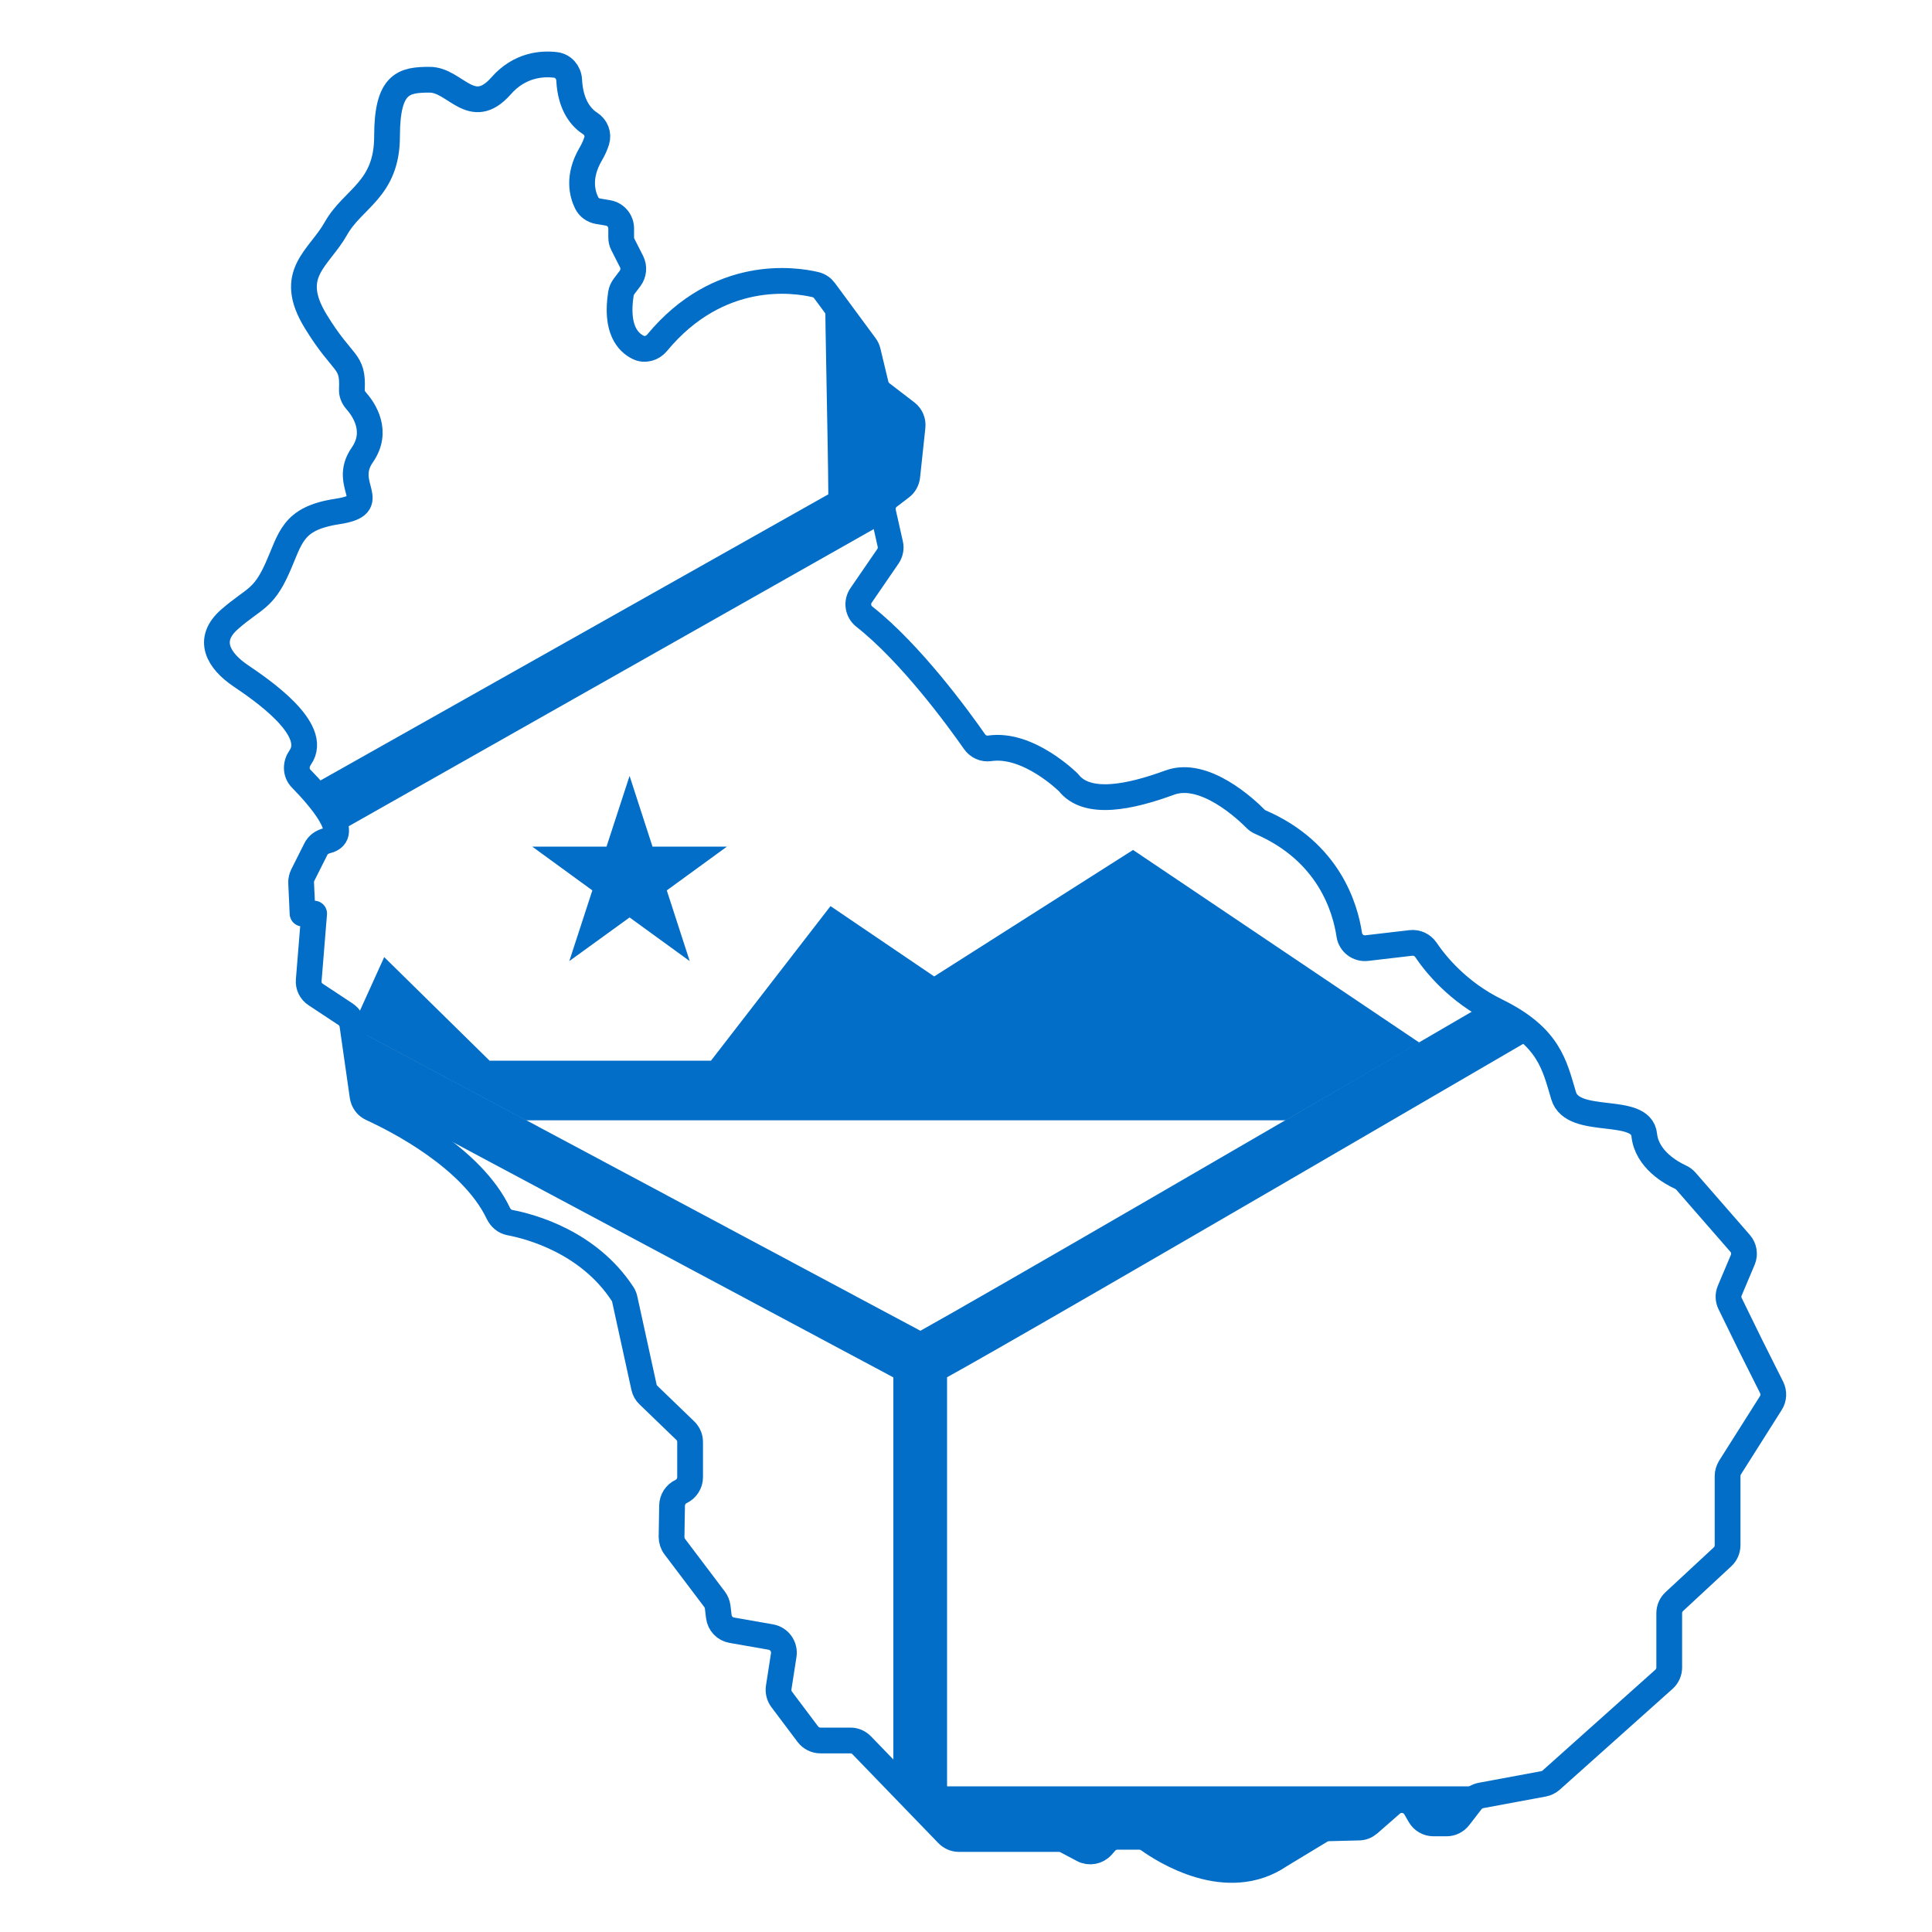
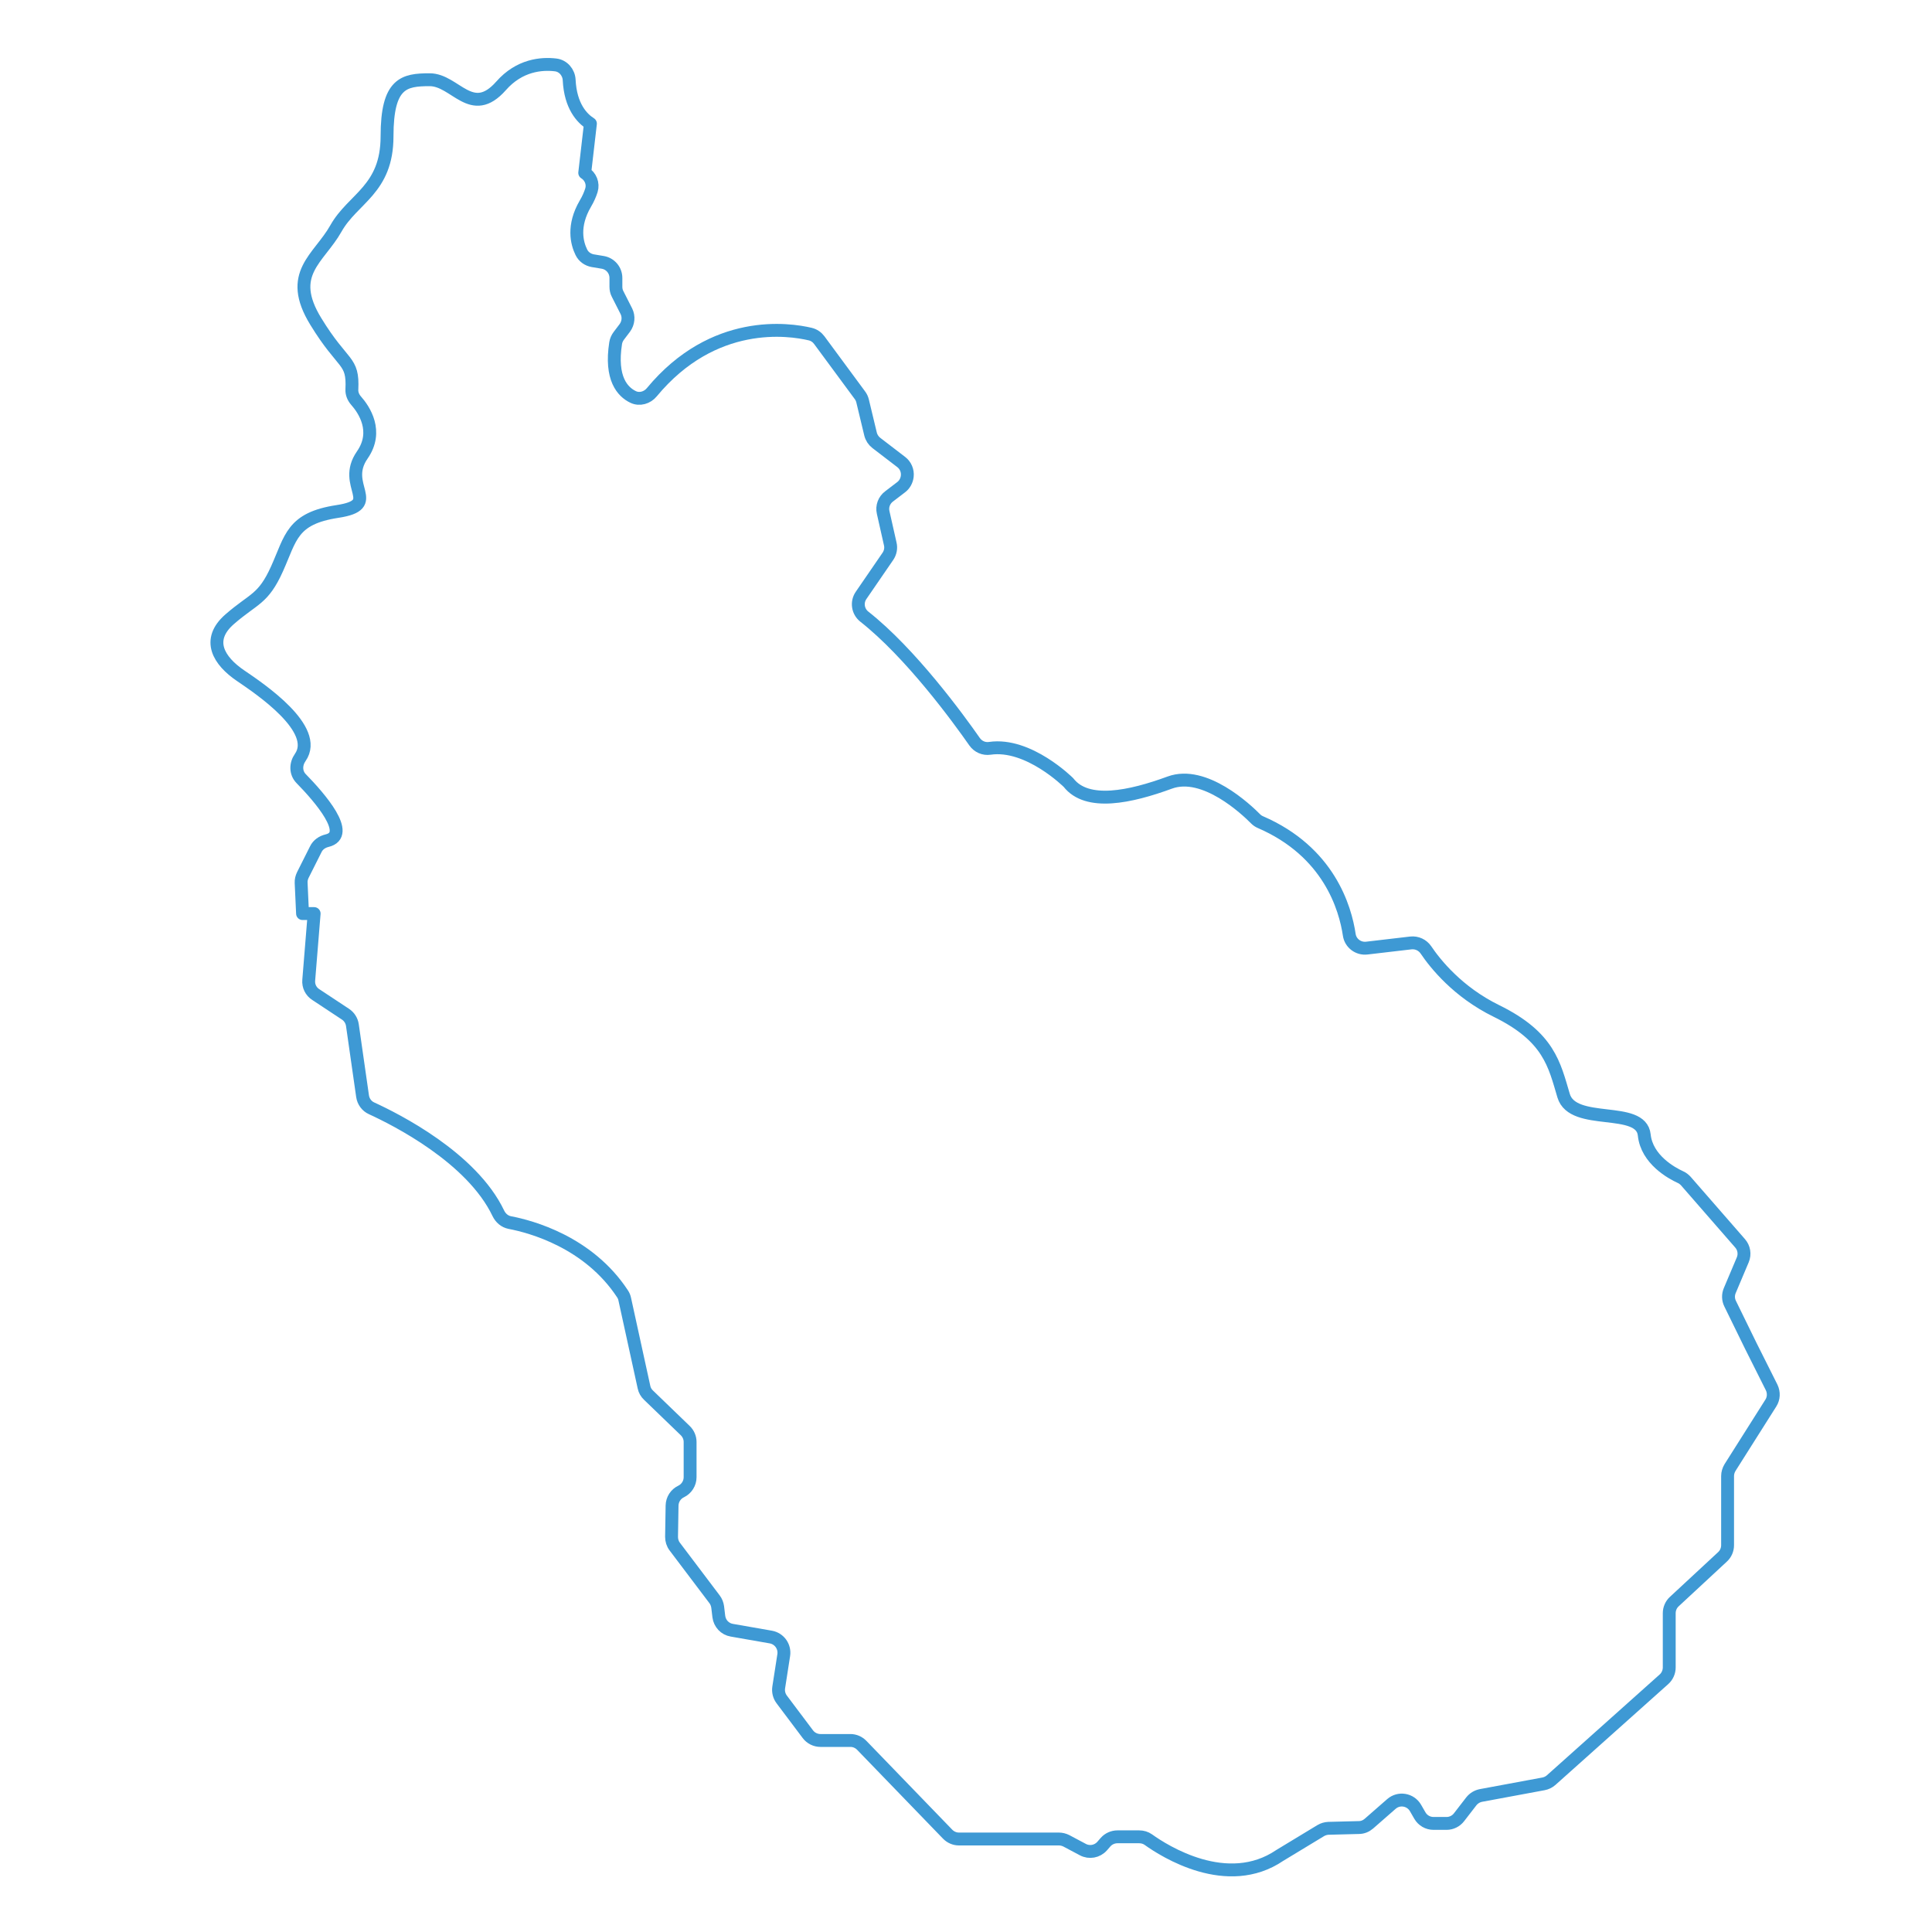
<svg xmlns="http://www.w3.org/2000/svg" id="Layer_2" data-name="Layer 2" viewBox="0 0 150 150">
  <defs>
    <style>
      .cls-1 {
        stroke: #036ec7;
        stroke-width: 2px;
      }

      .cls-1, .cls-2 {
        fill: none;
        stroke-linecap: round;
        stroke-linejoin: round;
      }

      .cls-2 {
        stroke: #3e99d4;
      }

      .cls-3 {
        fill: #036ec7;
      }
    </style>
  </defs>
-   <path class="cls-2" d="M45.84,9.6c-.65-.41-1.55-1.35-1.65-3.39-.03-.59-.46-1.1-1.05-1.17-1.08-.13-2.81,0-4.24,1.63-2.29,2.59-3.55-.48-5.54-.48s-3.31.24-3.31,4.39-2.65,4.81-3.97,7.16-3.85,3.49-1.56,7.22c2.14,3.5,2.91,2.92,2.8,5.27-.02.32.11.63.32.87.63.71,1.76,2.39.49,4.22-1.68,2.41,1.62,3.85-1.93,4.39-3.55.54-3.61,2.05-4.69,4.45s-1.81,2.29-3.67,3.91c-1.87,1.62-.84,3.25.84,4.39,1.5,1.02,6.17,4.15,4.63,6.35-.36.51-.37,1.19.07,1.64,1.45,1.48,3.95,4.36,2.01,4.82-.37.09-.7.31-.87.66l-1.01,2.01c-.09.19-.14.39-.13.6l.11,2.39h.9l-.42,5.17c-.04.45.17.88.55,1.12l2.3,1.52c.29.19.49.5.54.85l.79,5.52c.06.41.32.77.7.94,1.9.87,7.78,3.83,9.84,8.15.18.37.49.64.89.72,1.64.31,6.11,1.51,8.75,5.53.09.13.15.28.18.44l1.49,6.81c.05.24.17.45.35.62l2.85,2.75c.24.23.38.55.38.88v2.74c0,.47-.27.9-.7,1.11h0c-.42.2-.69.62-.7,1.09l-.04,2.43c0,.27.08.54.25.76l3.09,4.09c.13.17.21.38.24.59l.09.75c.07.54.47.97,1.01,1.06l3.03.53c.66.12,1.1.74,1,1.4l-.39,2.51c-.05.33.03.66.23.93l2.03,2.7c.23.31.6.49.98.49h2.33c.33,0,.65.14.88.38l6.66,6.89c.23.24.55.38.88.38h7.76c.2,0,.4.05.58.14l1.28.68c.5.27,1.12.16,1.5-.27l.27-.31c.23-.26.57-.41.92-.41h1.69c.25,0,.5.07.71.22,1.24.89,6.12,4,10.21,1.22l3.17-1.92c.18-.11.39-.17.6-.18l2.36-.06c.29,0,.56-.11.78-.3l1.75-1.53c.58-.51,1.48-.36,1.87.31l.34.59c.22.38.62.61,1.06.61h1.01c.38,0,.74-.18.97-.48l.95-1.23c.19-.24.45-.4.75-.46l4.85-.9c.22-.04.43-.14.6-.29l8.76-7.83c.26-.23.41-.57.41-.92v-4.21c0-.34.14-.67.39-.9l3.75-3.48c.25-.23.39-.56.39-.9v-5.37c0-.23.07-.46.19-.66l3.17-5.01c.23-.36.25-.82.06-1.21l-1.62-3.23-1.6-3.27c-.16-.32-.17-.69-.03-1.02l1.01-2.39c.18-.43.1-.93-.21-1.28l-4.21-4.83c-.12-.13-.26-.24-.42-.31-.68-.31-2.61-1.36-2.81-3.27-.24-2.33-5.54-.64-6.26-3.05-.72-2.41-1.12-4.57-5.22-6.58-3-1.47-4.75-3.67-5.47-4.74-.26-.38-.7-.59-1.17-.54l-3.42.4c-.65.08-1.26-.37-1.36-1.02-.31-2.09-1.58-6.46-6.9-8.76-.14-.06-.26-.14-.37-.25-.72-.73-3.98-3.81-6.67-2.82-3.05,1.12-6.42,1.85-7.86,0,0,0-3.1-3.1-6.11-2.66-.46.07-.91-.13-1.18-.51-1.27-1.82-4.96-6.88-8.57-9.72-.5-.4-.61-1.12-.24-1.65l2.08-3.03c.19-.28.26-.63.18-.96l-.55-2.44c-.11-.47.07-.96.46-1.25l.93-.71c.27-.2.44-.51.48-.85l.41-3.84c.05-.43-.13-.85-.47-1.11l-1.93-1.48c-.22-.17-.38-.41-.45-.69l-.62-2.58c-.04-.16-.11-.31-.21-.44l-3.15-4.27c-.17-.23-.41-.4-.7-.47-1.64-.39-7.51-1.27-12.3,4.51-.35.43-.95.61-1.45.37-.82-.39-1.79-1.43-1.36-4.18.03-.2.12-.4.24-.56l.47-.62c.28-.38.33-.88.12-1.3l-.68-1.34c-.09-.17-.13-.36-.13-.56v-.68c0-.6-.43-1.11-1.02-1.21l-.78-.13c-.38-.07-.71-.3-.88-.65-.35-.71-.7-2.05.31-3.78.22-.37.37-.72.47-1.04.16-.52-.07-1.07-.52-1.35Z" />
-   <path class="cls-3" d="M73.55,138.69h45.32-.01s-3.85.71-3.85.71c-.3.05-.57.22-.75.46l-.95,1.24c-.23.29-.59.47-.97.47h-1.01c-.44,0-.85-.23-1.07-.61l-.34-.59c-.39-.67-1.3-.82-1.87-.3l-1.75,1.53c-.22.19-.49.29-.79.3l-2.36.06c-.21,0-.42.06-.61.18l-3.16,1.92c-4.1,2.78-8.98-.34-10.21-1.23-.21-.15-.45-.22-.71-.22h-1.69c-.36,0-.68.15-.92.41l-.27.31c-.38.42-1,.53-1.5.26l-1.28-.68c-.18-.09-.38-.15-.58-.15h-7.76c-.34,0-.65-.14-.88-.38l-4.22-4.37v-31.07l-41.23-22.02-.74-5.14,44.07,23.54c4.81-2.67,27.71-15.96,43.8-25.35h.01c.3.18.62.36.94.51,1.34.66,2.28,1.33,2.97,2.03-32.01,18.66-42.53,24.7-45.65,26.42v31.74Z" />
-   <path class="cls-3" d="M70.9,33.17l-.41,3.84c-.04.34-.21.64-.48.85l-.93.7c-.39.29-.57.78-.46,1.25l.17.73-42.71,24.17c.24-.86-1-2.44-2.08-3.62l40.31-22.71c-.03-4.43-.26-13.49-.24-15.78l3.15,4.26c.09.14.17.28.21.44l.62,2.59c.06.27.23.52.45.69l1.94,1.48c.34.26.51.68.47,1.11Z" />
-   <path class="cls-3" d="M110.2,80.95c-3.36,1.96-6.88,4-10.38,6.03h-58.99l-13.48-7.2,2.48-5.47,8.18,8.04h17.19l9.28-12,8.05,5.46,15.44-9.82,22.23,14.96Z" />
-   <polygon class="cls-3" points="48.88 60.24 50.66 65.73 56.44 65.73 51.77 69.13 53.55 74.62 48.88 71.23 44.2 74.62 45.99 69.13 41.32 65.73 47.09 65.73 48.88 60.24" />
-   <path class="cls-1" d="M45.84,9.6c-.65-.41-1.55-1.35-1.65-3.39-.03-.59-.46-1.1-1.05-1.17-1.08-.13-2.81,0-4.24,1.63-2.29,2.59-3.55-.48-5.54-.48s-3.31.24-3.31,4.39-2.65,4.81-3.97,7.16-3.85,3.49-1.56,7.22c2.14,3.5,2.91,2.92,2.8,5.27-.02.32.11.63.32.87.63.71,1.76,2.39.49,4.22-1.68,2.41,1.62,3.85-1.93,4.39-3.55.54-3.61,2.05-4.69,4.45s-1.81,2.29-3.67,3.91c-1.87,1.62-.84,3.25.84,4.39,1.5,1.02,6.17,4.15,4.63,6.35-.36.51-.37,1.19.07,1.64,1.45,1.48,3.95,4.36,2.01,4.82-.37.09-.7.31-.87.66l-1.01,2.01c-.09.19-.14.39-.13.6l.11,2.39h.9l-.42,5.17c-.04.45.17.88.55,1.12l2.3,1.52c.29.19.49.5.54.85l.79,5.52c.06.41.32.77.7.94,1.9.87,7.78,3.83,9.84,8.15.18.37.49.64.89.72,1.64.31,6.11,1.51,8.75,5.53.09.13.15.28.18.44l1.49,6.81c.05.24.17.45.35.62l2.85,2.75c.24.23.38.55.38.88v2.74c0,.47-.27.9-.7,1.11h0c-.42.2-.69.62-.7,1.09l-.04,2.43c0,.27.08.54.25.76l3.09,4.09c.13.17.21.38.24.59l.09.75c.07.54.47.97,1.01,1.06l3.03.53c.66.12,1.1.74,1,1.4l-.39,2.51c-.05.33.03.66.23.93l2.03,2.7c.23.31.6.49.98.49h2.33c.33,0,.65.14.88.38l6.66,6.89c.23.24.55.38.88.38h7.76c.2,0,.4.05.58.14l1.28.68c.5.27,1.12.16,1.5-.27l.27-.31c.23-.26.57-.41.92-.41h1.69c.25,0,.5.07.71.22,1.24.89,6.12,4,10.21,1.22l3.17-1.92c.18-.11.39-.17.6-.18l2.36-.06c.29,0,.56-.11.78-.3l1.75-1.53c.58-.51,1.48-.36,1.87.31l.34.59c.22.38.62.61,1.06.61h1.01c.38,0,.74-.18.97-.48l.95-1.23c.19-.24.45-.4.75-.46l4.85-.9c.22-.04.43-.14.6-.29l8.76-7.83c.26-.23.41-.57.41-.92v-4.21c0-.34.14-.67.39-.9l3.75-3.48c.25-.23.39-.56.39-.9v-5.37c0-.23.07-.46.19-.66l3.17-5.01c.23-.36.25-.82.06-1.21l-1.62-3.23-1.6-3.27c-.16-.32-.17-.69-.03-1.02l1.01-2.39c.18-.43.1-.93-.21-1.28l-4.21-4.83c-.12-.13-.26-.24-.42-.31-.68-.31-2.61-1.36-2.81-3.27-.24-2.33-5.54-.64-6.26-3.05-.72-2.41-1.12-4.57-5.22-6.58-3-1.47-4.75-3.67-5.47-4.74-.26-.38-.7-.59-1.17-.54l-3.42.4c-.65.08-1.26-.37-1.36-1.02-.31-2.09-1.58-6.46-6.9-8.76-.14-.06-.26-.14-.37-.25-.72-.73-3.98-3.81-6.67-2.82-3.05,1.12-6.42,1.85-7.86,0,0,0-3.1-3.1-6.11-2.66-.46.07-.91-.13-1.18-.51-1.27-1.82-4.96-6.88-8.57-9.72-.5-.4-.61-1.12-.24-1.65l2.08-3.03c.19-.28.26-.63.18-.96l-.55-2.44c-.11-.47.07-.96.46-1.25l.93-.71c.27-.2.44-.51.48-.85l.41-3.84c.05-.43-.13-.85-.47-1.11l-1.93-1.48c-.22-.17-.38-.41-.45-.69l-.62-2.58c-.04-.16-.11-.31-.21-.44l-3.15-4.27c-.17-.23-.41-.4-.7-.47-1.64-.39-7.51-1.27-12.3,4.51-.35.43-.95.61-1.45.37-.82-.39-1.79-1.43-1.36-4.18.03-.2.12-.4.24-.56l.47-.62c.28-.38.33-.88.12-1.3l-.68-1.34c-.09-.17-.13-.36-.13-.56v-.68c0-.6-.43-1.11-1.02-1.21l-.78-.13c-.38-.07-.71-.3-.88-.65-.35-.71-.7-2.05.31-3.78.22-.37.37-.72.47-1.04.16-.52-.07-1.07-.52-1.35Z" />
+   <path class="cls-2" d="M45.84,9.6c-.65-.41-1.55-1.35-1.65-3.39-.03-.59-.46-1.1-1.05-1.17-1.08-.13-2.81,0-4.24,1.63-2.29,2.59-3.55-.48-5.54-.48s-3.31.24-3.31,4.39-2.65,4.81-3.97,7.16-3.85,3.49-1.56,7.22c2.14,3.5,2.91,2.92,2.8,5.27-.02.32.11.63.32.87.63.71,1.76,2.39.49,4.22-1.68,2.41,1.62,3.85-1.93,4.39-3.55.54-3.61,2.05-4.69,4.45s-1.81,2.29-3.67,3.91c-1.87,1.62-.84,3.25.84,4.39,1.5,1.02,6.17,4.15,4.63,6.35-.36.51-.37,1.19.07,1.64,1.45,1.48,3.95,4.36,2.01,4.82-.37.09-.7.31-.87.66l-1.01,2.01c-.09.19-.14.39-.13.6l.11,2.39h.9l-.42,5.17c-.04.45.17.88.55,1.12l2.3,1.52c.29.19.49.5.54.85l.79,5.52c.06.41.32.77.7.94,1.9.87,7.78,3.83,9.84,8.15.18.37.49.64.89.72,1.64.31,6.11,1.51,8.75,5.53.09.13.15.28.18.44l1.49,6.81c.05.24.17.45.35.62l2.85,2.75c.24.23.38.55.38.88v2.74c0,.47-.27.9-.7,1.11h0c-.42.2-.69.62-.7,1.09l-.04,2.43c0,.27.08.54.25.76l3.09,4.09c.13.17.21.38.24.59l.09.75c.07.54.47.97,1.01,1.06l3.03.53c.66.12,1.1.74,1,1.4l-.39,2.51c-.05.33.03.66.23.93l2.03,2.7c.23.31.6.49.98.49h2.33c.33,0,.65.14.88.38l6.66,6.89c.23.24.55.38.88.38h7.76c.2,0,.4.05.58.14l1.28.68c.5.27,1.12.16,1.5-.27l.27-.31c.23-.26.57-.41.92-.41h1.69c.25,0,.5.07.71.22,1.24.89,6.12,4,10.21,1.22l3.17-1.92c.18-.11.39-.17.6-.18l2.36-.06c.29,0,.56-.11.78-.3l1.75-1.53c.58-.51,1.48-.36,1.87.31l.34.59c.22.38.62.61,1.06.61h1.01c.38,0,.74-.18.97-.48l.95-1.23c.19-.24.45-.4.75-.46l4.85-.9c.22-.04.43-.14.6-.29l8.76-7.83c.26-.23.41-.57.41-.92v-4.21c0-.34.14-.67.39-.9l3.75-3.48c.25-.23.39-.56.39-.9v-5.37c0-.23.07-.46.19-.66l3.17-5.01c.23-.36.25-.82.06-1.21l-1.62-3.23-1.6-3.27c-.16-.32-.17-.69-.03-1.02l1.01-2.39c.18-.43.1-.93-.21-1.28l-4.21-4.83c-.12-.13-.26-.24-.42-.31-.68-.31-2.61-1.36-2.81-3.27-.24-2.33-5.54-.64-6.26-3.05-.72-2.41-1.12-4.57-5.22-6.58-3-1.47-4.75-3.67-5.47-4.74-.26-.38-.7-.59-1.17-.54l-3.42.4c-.65.08-1.26-.37-1.36-1.02-.31-2.09-1.58-6.46-6.9-8.76-.14-.06-.26-.14-.37-.25-.72-.73-3.98-3.81-6.67-2.82-3.05,1.12-6.42,1.85-7.86,0,0,0-3.1-3.1-6.11-2.66-.46.07-.91-.13-1.18-.51-1.27-1.82-4.96-6.88-8.57-9.72-.5-.4-.61-1.12-.24-1.65l2.08-3.03c.19-.28.26-.63.18-.96l-.55-2.44c-.11-.47.07-.96.46-1.25l.93-.71c.27-.2.44-.51.48-.85c.05-.43-.13-.85-.47-1.11l-1.93-1.48c-.22-.17-.38-.41-.45-.69l-.62-2.58c-.04-.16-.11-.31-.21-.44l-3.15-4.27c-.17-.23-.41-.4-.7-.47-1.64-.39-7.51-1.27-12.3,4.51-.35.43-.95.61-1.45.37-.82-.39-1.79-1.43-1.36-4.18.03-.2.12-.4.24-.56l.47-.62c.28-.38.33-.88.12-1.3l-.68-1.34c-.09-.17-.13-.36-.13-.56v-.68c0-.6-.43-1.11-1.02-1.21l-.78-.13c-.38-.07-.71-.3-.88-.65-.35-.71-.7-2.05.31-3.78.22-.37.37-.72.47-1.04.16-.52-.07-1.07-.52-1.35Z" />
</svg>